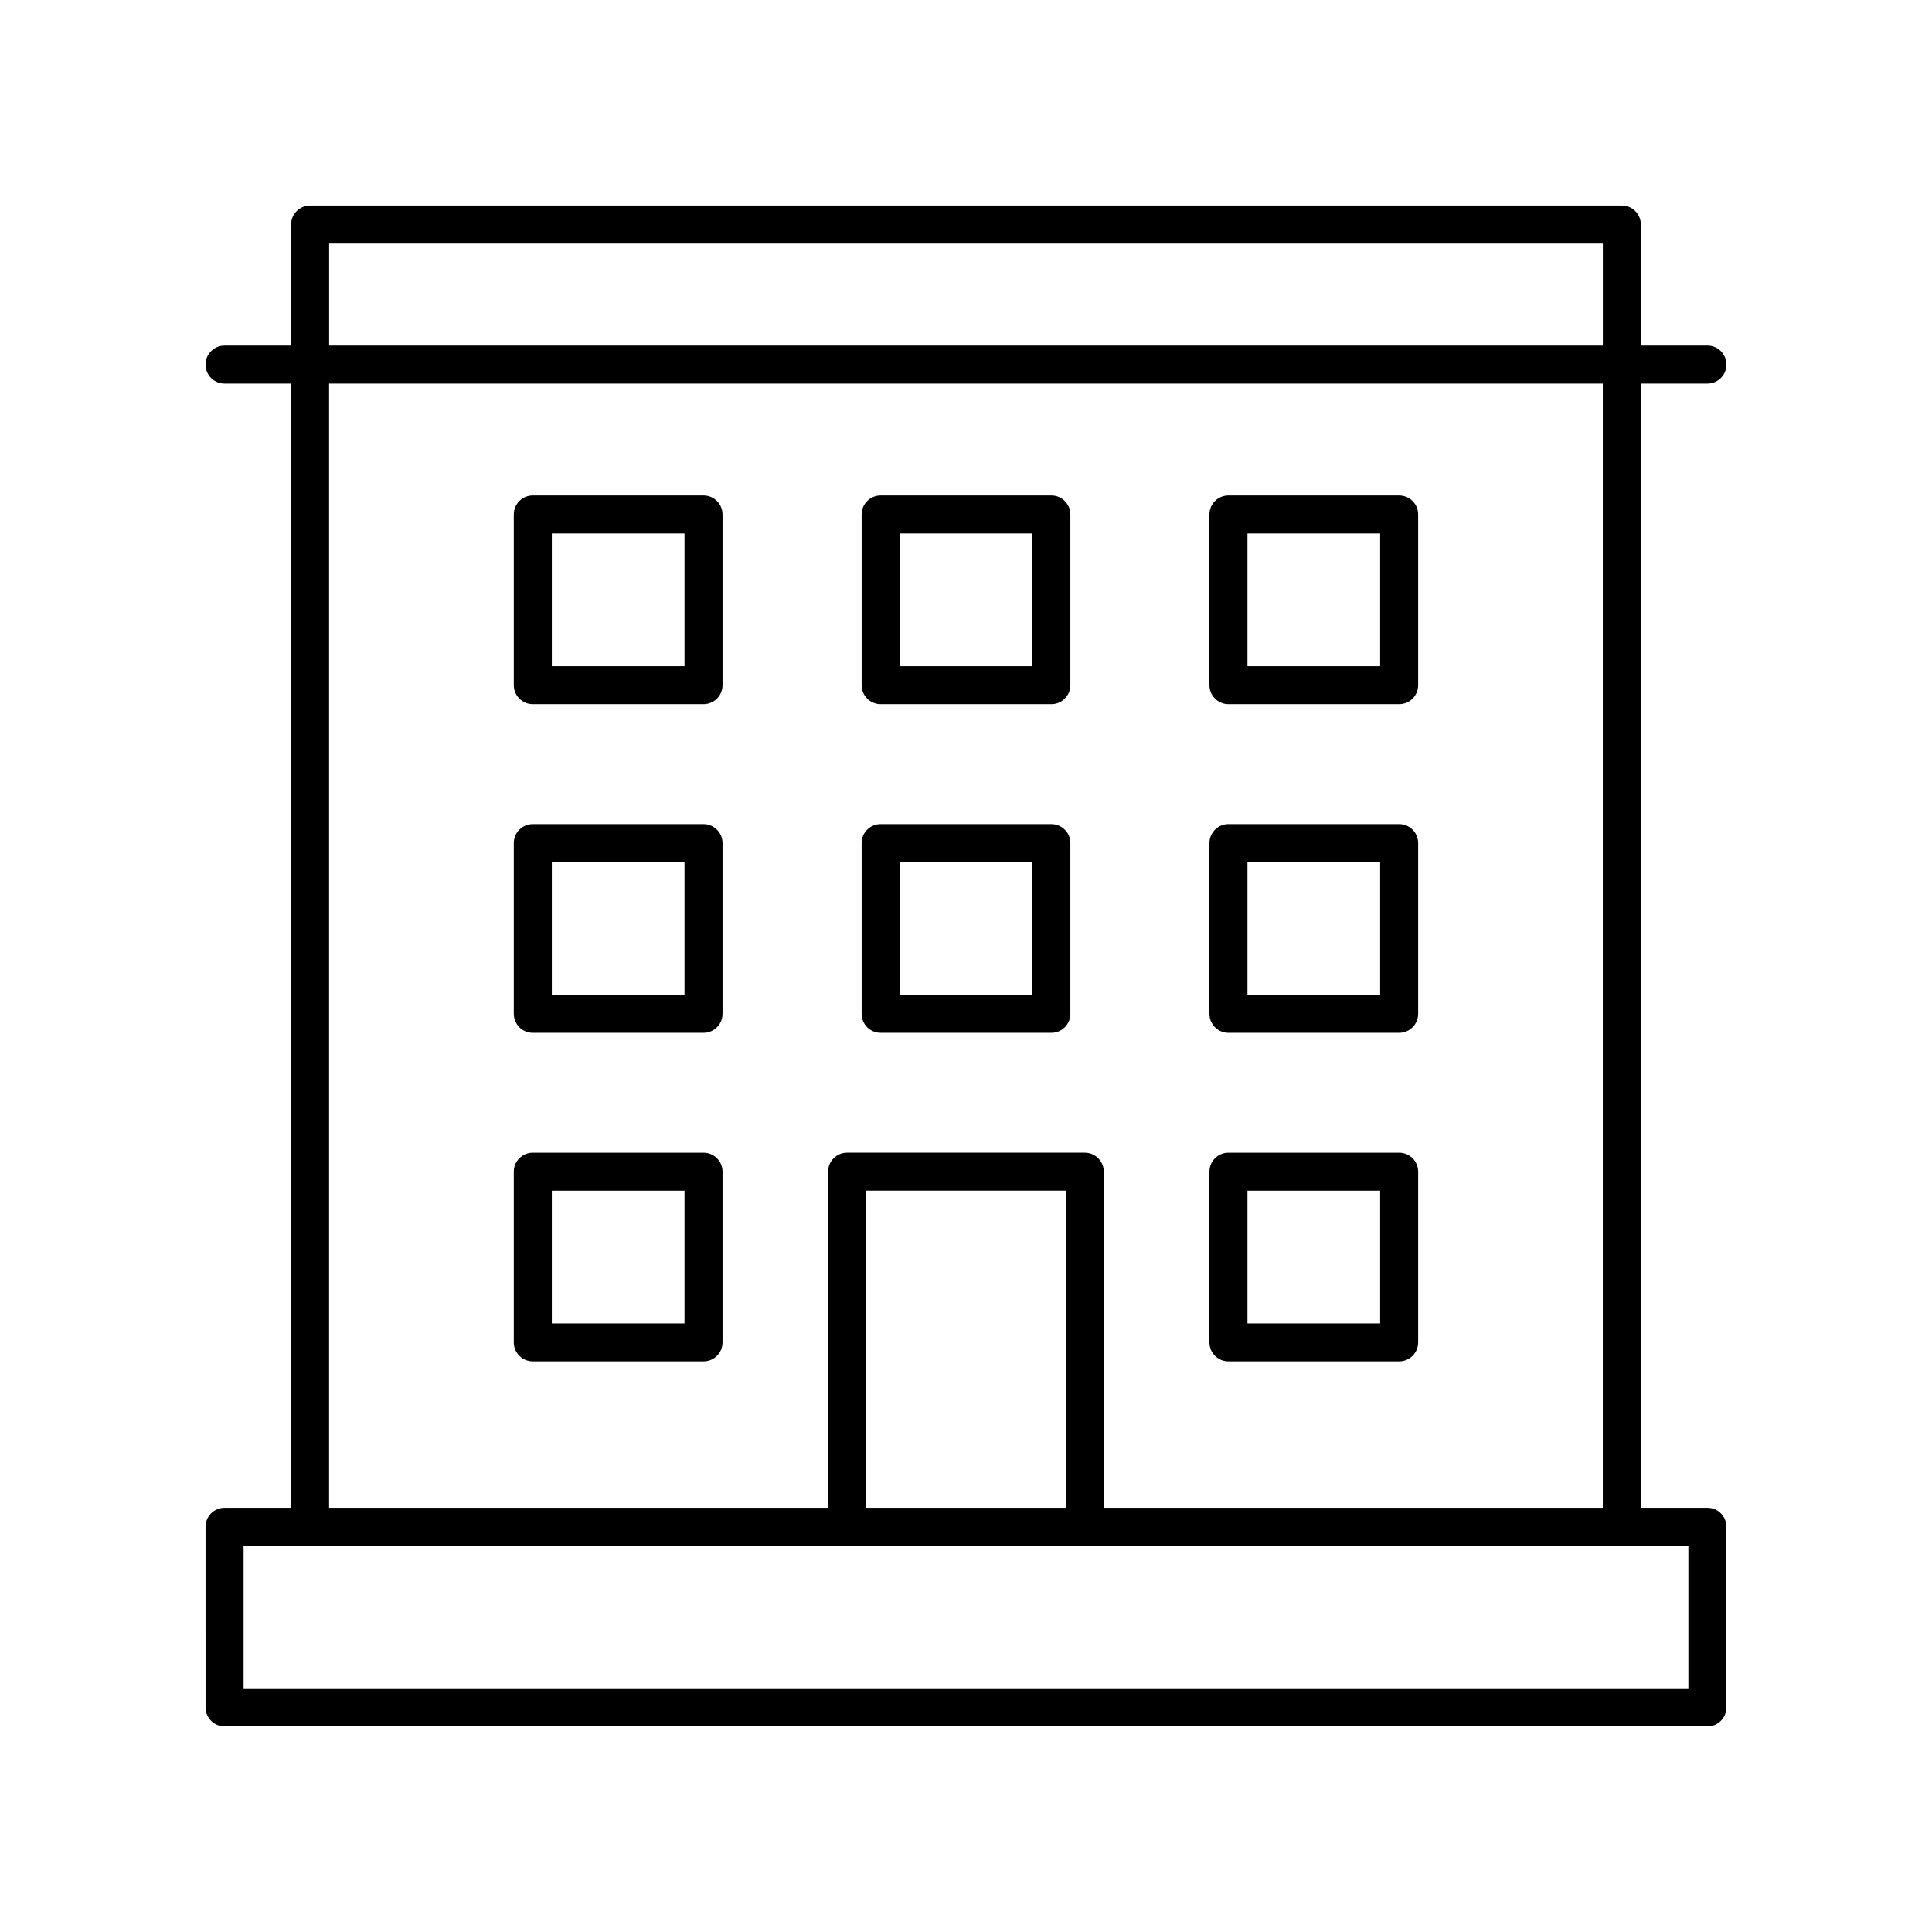
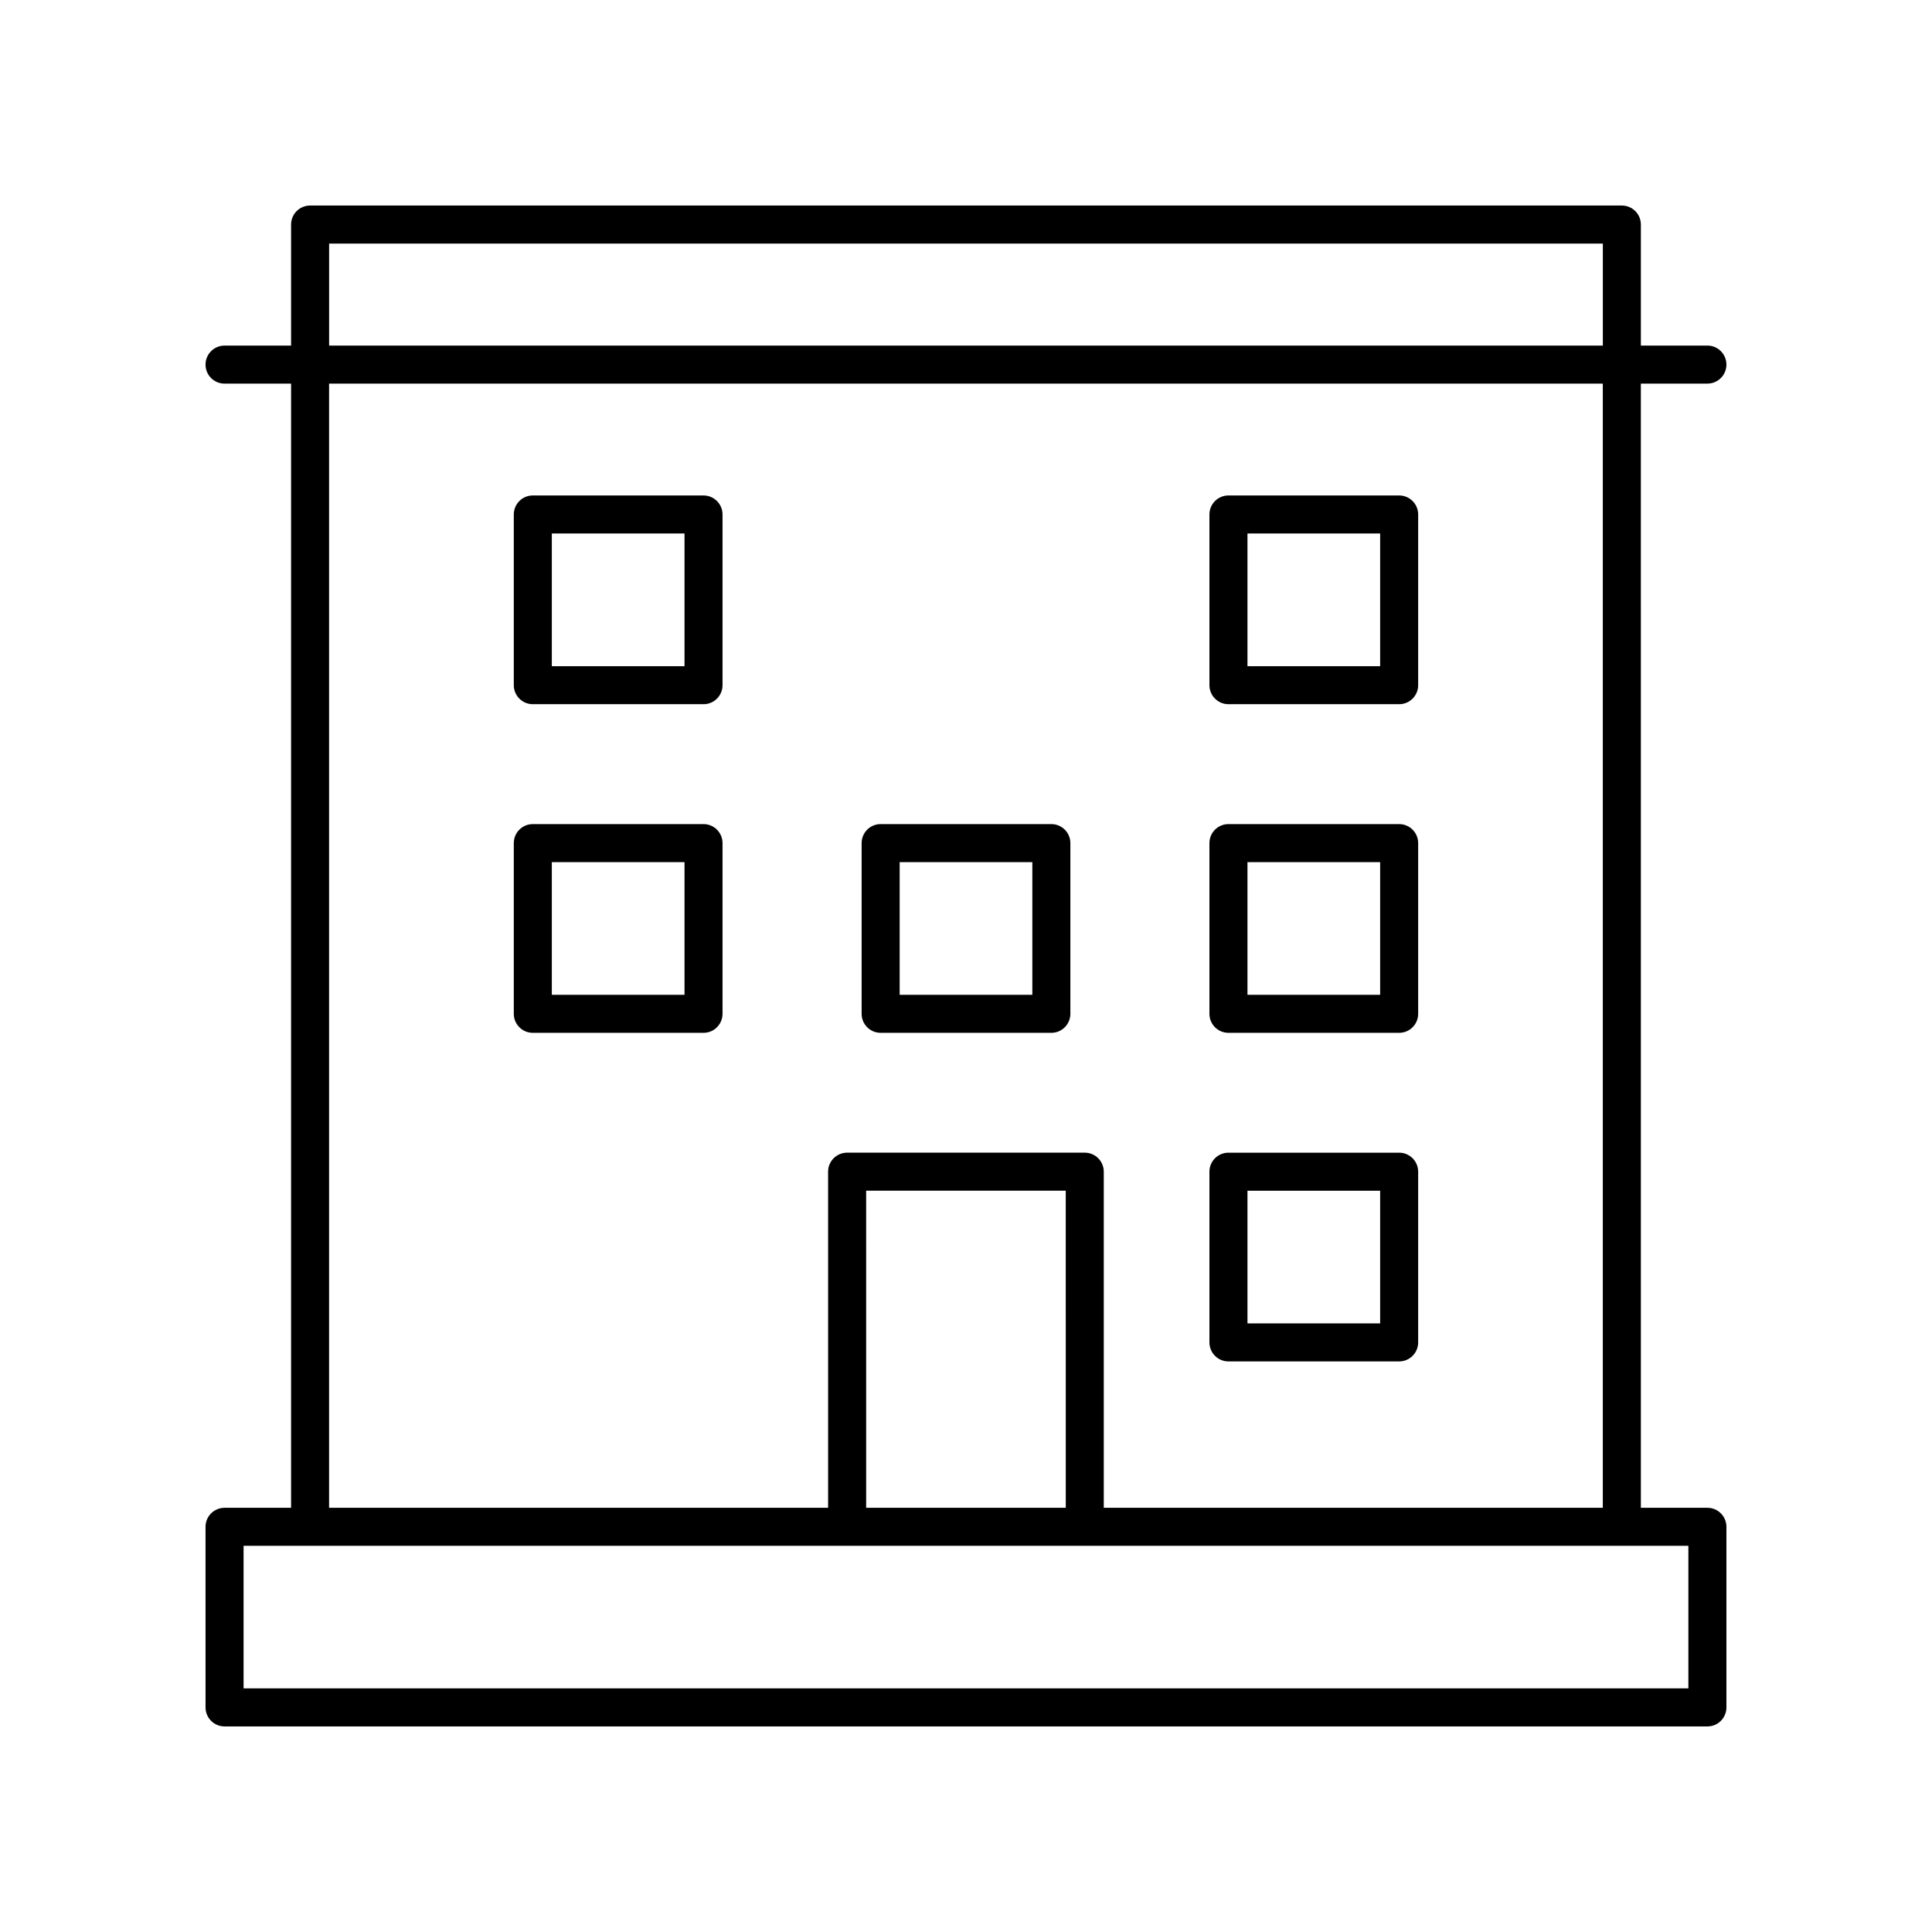
<svg xmlns="http://www.w3.org/2000/svg" fill="#000000" width="800px" height="800px" version="1.1" viewBox="144 144 512 512">
  <g>
    <path d="m285.2 330.62h45.238c2.781 0 5.039-2.254 5.039-5.039v-45.238c0-2.781-2.254-5.039-5.039-5.039h-45.238c-2.781 0-5.039 2.254-5.039 5.039v45.238c0 2.785 2.258 5.039 5.039 5.039zm5.039-45.238h35.164v35.164h-35.164z" />
-     <path d="m377.38 330.62h45.238c2.781 0 5.039-2.254 5.039-5.039v-45.238c0-2.781-2.254-5.039-5.039-5.039h-45.238c-2.781 0-5.039 2.254-5.039 5.039v45.238c0 2.785 2.258 5.039 5.039 5.039zm5.039-45.238h35.164v35.164h-35.164z" />
    <path d="m469.55 330.62h45.238c2.781 0 5.039-2.254 5.039-5.039v-45.238c0-2.781-2.254-5.039-5.039-5.039h-45.238c-2.781 0-5.039 2.254-5.039 5.039v45.238c0 2.785 2.258 5.039 5.039 5.039zm5.039-45.238h35.164v35.164h-35.164z" />
    <path d="m285.2 417.71h45.238c2.781 0 5.039-2.254 5.039-5.039v-45.238c0-2.781-2.254-5.039-5.039-5.039h-45.238c-2.781 0-5.039 2.254-5.039 5.039v45.238c0 2.785 2.258 5.039 5.039 5.039zm5.039-45.238h35.164v35.164h-35.164z" />
    <path d="m377.38 417.71h45.238c2.781 0 5.039-2.254 5.039-5.039v-45.238c0-2.781-2.254-5.039-5.039-5.039h-45.238c-2.781 0-5.039 2.254-5.039 5.039v45.238c0 2.785 2.258 5.039 5.039 5.039zm5.039-45.238h35.164v35.164h-35.164z" />
    <path d="m469.55 417.71h45.238c2.781 0 5.039-2.254 5.039-5.039v-45.238c0-2.781-2.254-5.039-5.039-5.039h-45.238c-2.781 0-5.039 2.254-5.039 5.039v45.238c0 2.785 2.258 5.039 5.039 5.039zm5.039-45.238h35.164v35.164h-35.164z" />
-     <path d="m285.2 504.79h45.238c2.781 0 5.039-2.254 5.039-5.039v-45.238c0-2.781-2.254-5.039-5.039-5.039h-45.238c-2.781 0-5.039 2.254-5.039 5.039v45.238c0 2.785 2.258 5.039 5.039 5.039zm5.039-45.238h35.164v35.164h-35.164z" />
    <path d="m469.55 504.79h45.238c2.781 0 5.039-2.254 5.039-5.039v-45.238c0-2.781-2.254-5.039-5.039-5.039h-45.238c-2.781 0-5.039 2.254-5.039 5.039v45.238c0 2.785 2.258 5.039 5.039 5.039zm5.039-45.238h35.164v35.164h-35.164z" />
    <path d="m596.48 245.66c2.781 0 5.039-2.254 5.039-5.039 0-2.781-2.254-5.039-5.039-5.039h-17.633v-32.074c0-2.781-2.254-5.039-5.039-5.039h-347.63c-2.781 0-5.039 2.254-5.039 5.039v32.074l-17.633 0.004c-2.781 0-5.039 2.254-5.039 5.039 0 2.781 2.254 5.039 5.039 5.039h17.633v297.92h-17.633c-2.781 0-5.039 2.254-5.039 5.039l0.004 47.859c0 2.781 2.254 5.039 5.039 5.039h392.97c2.781 0 5.039-2.254 5.039-5.039v-47.863c0-2.781-2.254-5.039-5.039-5.039h-17.633l-0.004-297.92zm-365.26-37.113h337.55v27.039h-337.55zm360.22 382.89h-382.89v-37.785h382.89zm-165-47.859h-52.898l-0.004-84.031h52.898zm142.32 0h-132.25v-89.07c0-2.781-2.254-5.039-5.039-5.039h-62.977c-2.781 0-5.039 2.254-5.039 5.039l0.004 89.07h-132.25v-297.92h337.55z" />
  </g>
</svg>